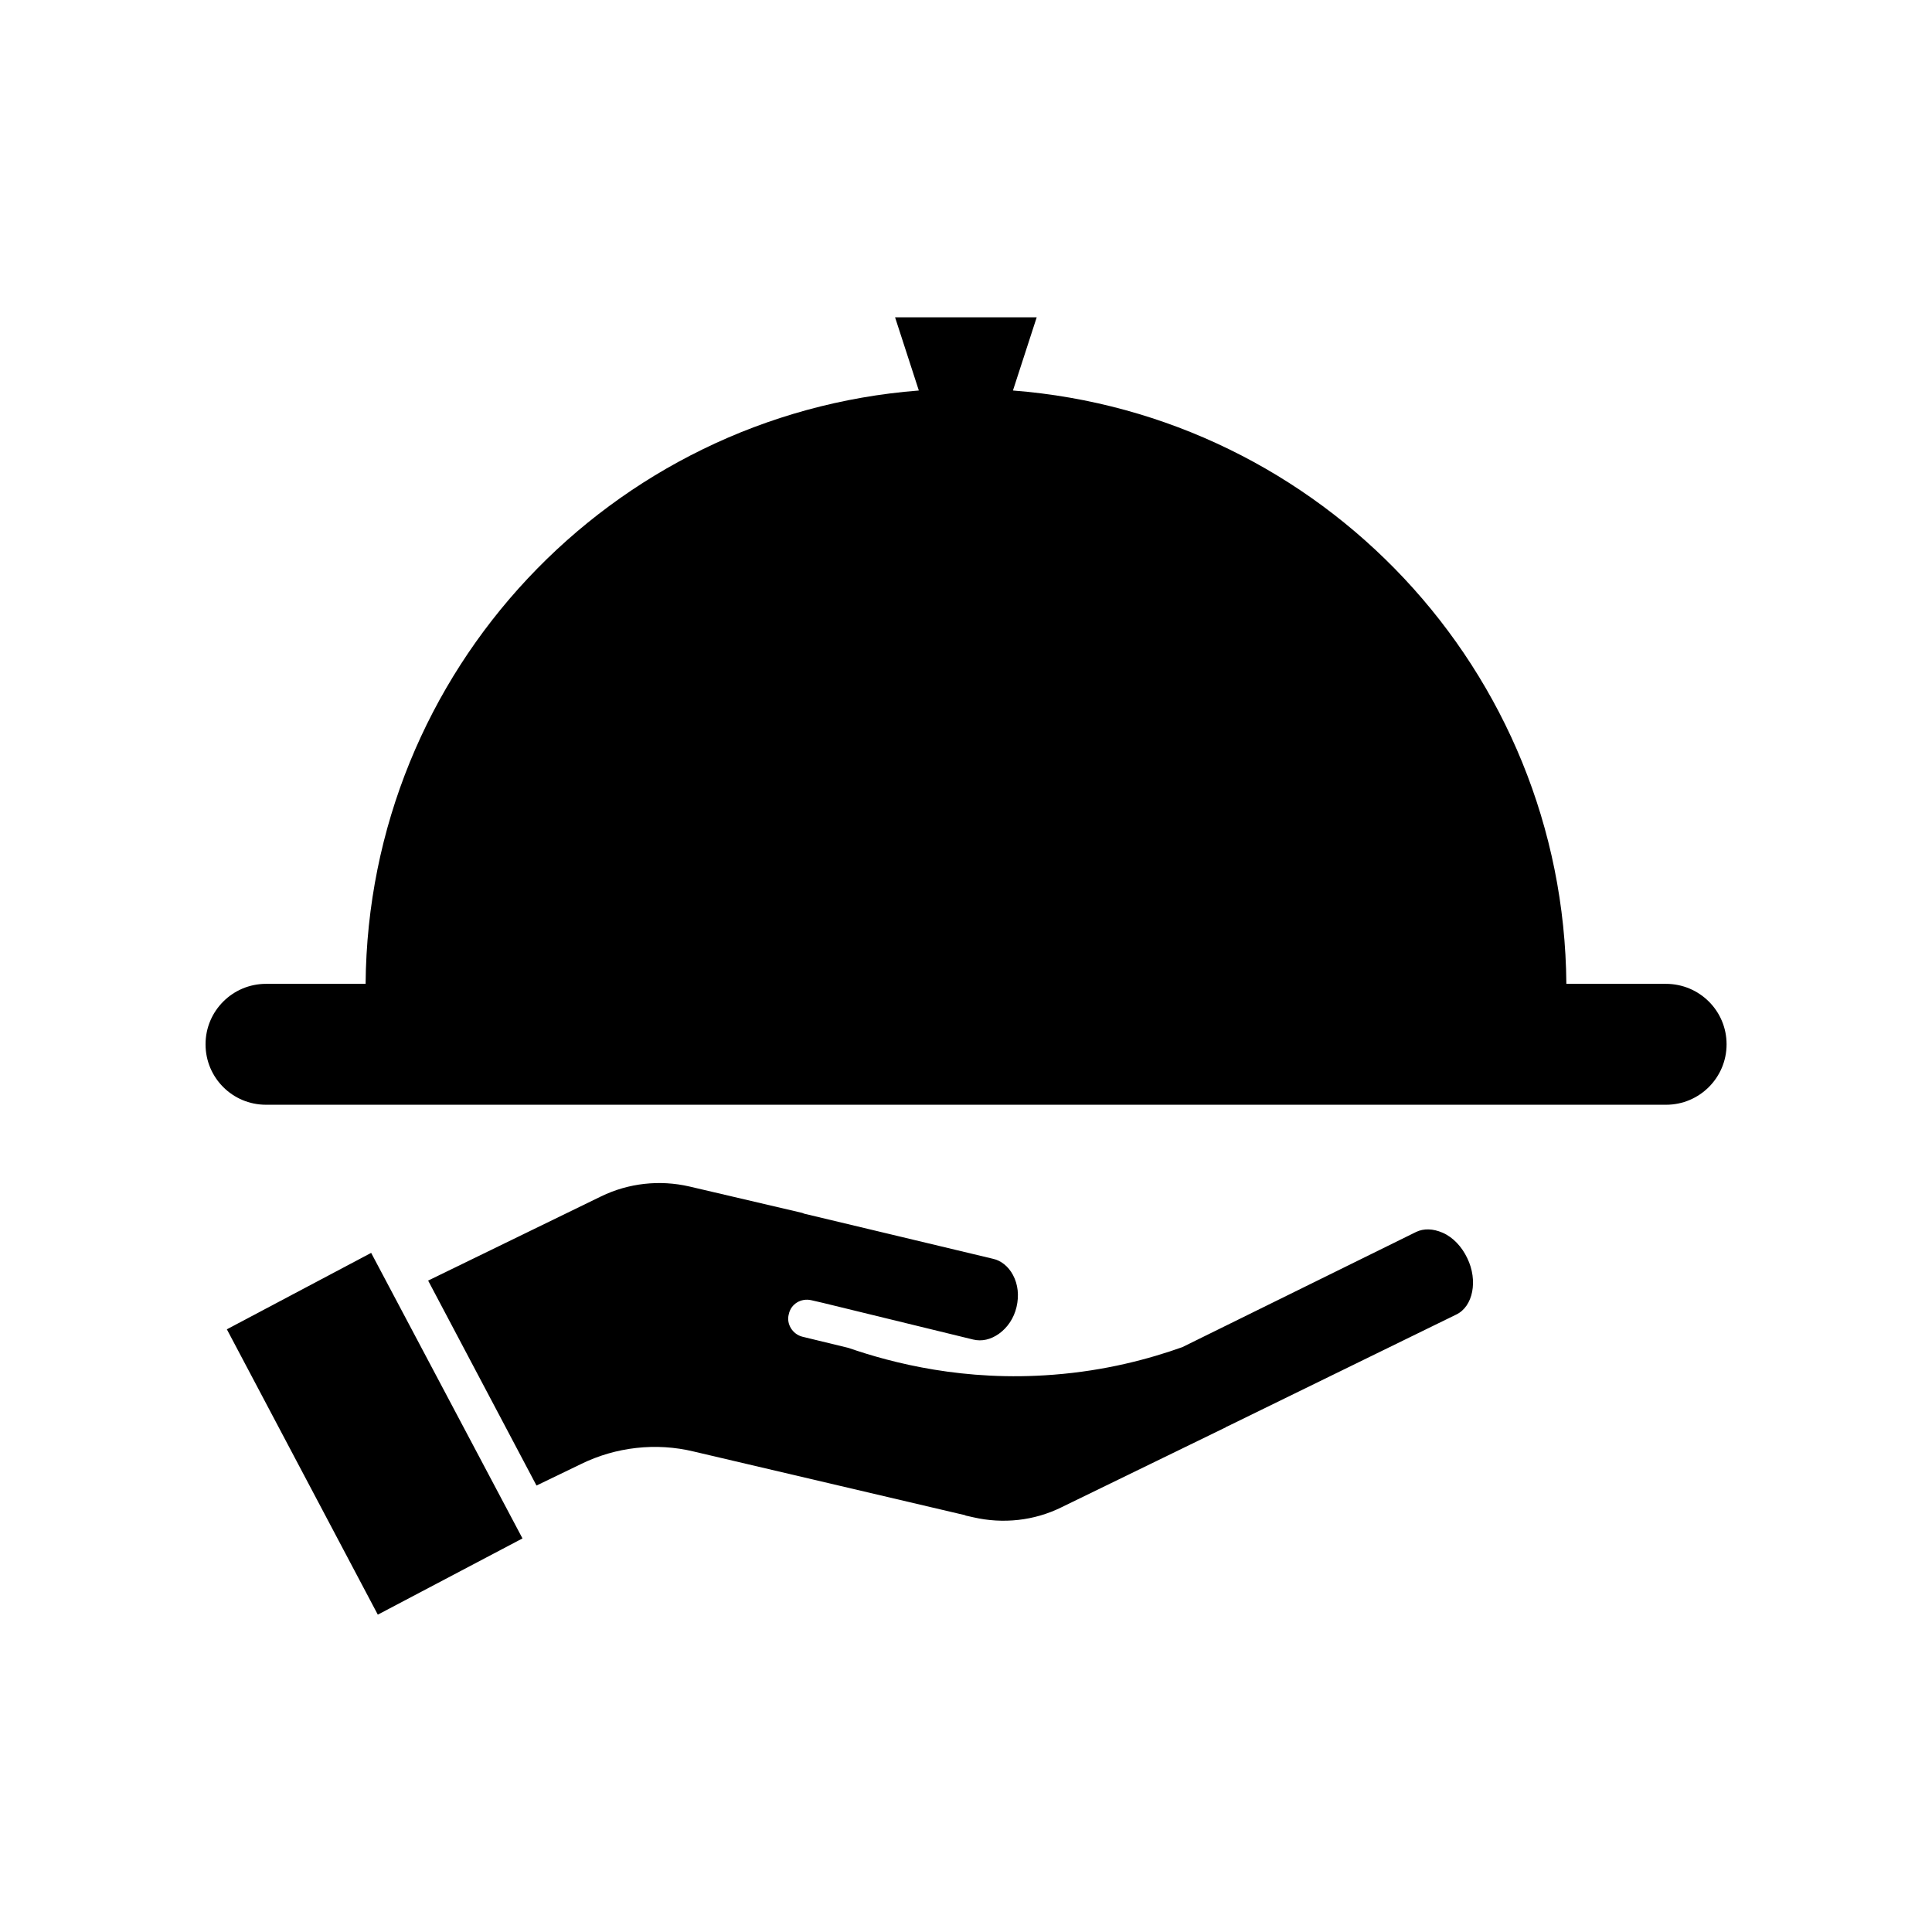
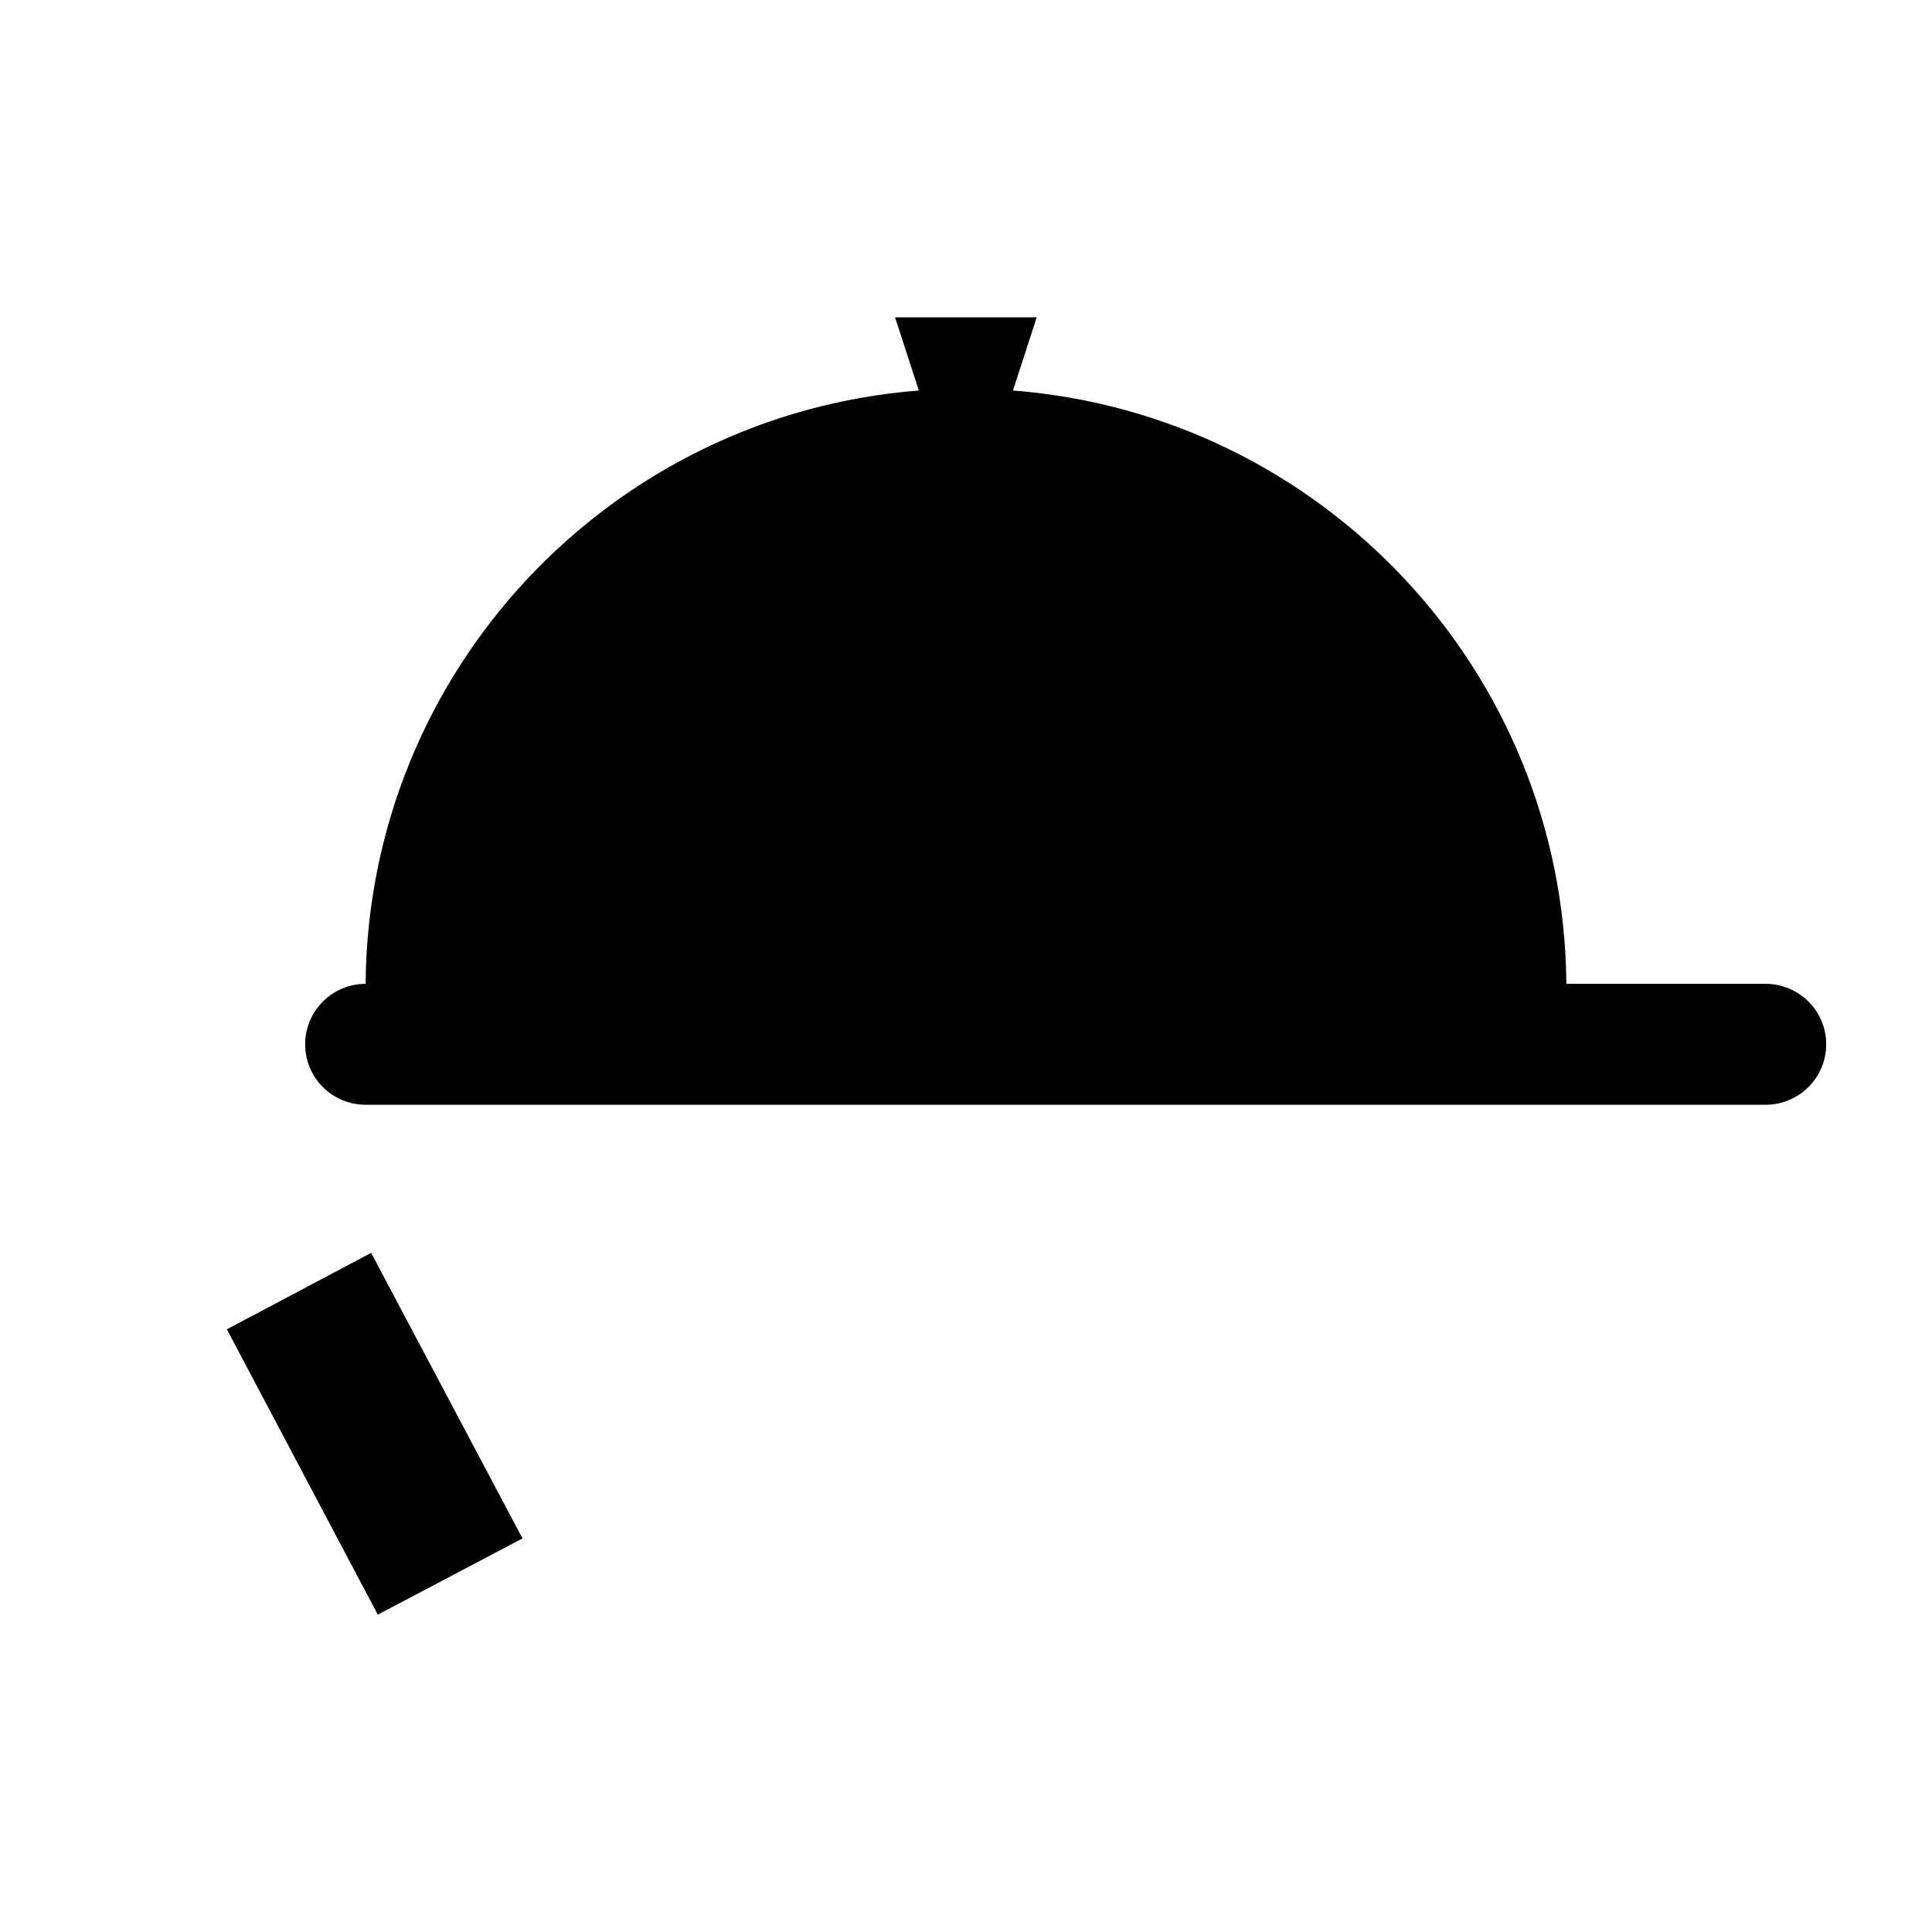
<svg xmlns="http://www.w3.org/2000/svg" fill="#000000" width="800px" height="800px" version="1.1" viewBox="144 144 512 512">
  <g>
    <path d="m204.12 496.28 40.004 75.621 38.34-20.203-40.105-75.672z" />
-     <path d="m526.3 470.68c-2.57-1.109-4.988-1.16-7.004-0.203l-61.969 30.531c-8.766 3.125-20.355 6.246-34.16 7.305-23.578 1.863-42.672-3.074-54.312-7.106l-12.242-2.973c-2.57-0.656-4.281-3.375-3.578-5.945 0.555-2.719 3.223-4.332 5.945-3.727l3.074 0.707 39.852 9.723c2.316 0.555 4.637 0 6.801-1.512 2.316-1.664 3.981-4.133 4.684-7.106 0.707-3.023 0.402-5.996-0.957-8.516-1.211-2.266-3.176-3.828-5.34-4.281l-25.293-6.047-24.688-5.894-0.504-0.203-29.926-7.004c-7.859-1.812-16.121-0.906-23.375 2.621l-45.848 22.32 28.719 54.312 11.789-5.691c9.219-4.535 19.902-5.742 29.875-3.324l71.492 16.777c0.203 0 0.402 0.102 0.605 0.203l2.016 0.453c7.859 1.812 16.121 0.906 23.277-2.621l43.578-21.211c0.152-0.152 0.25-0.203 0.453-0.25l60.609-29.625c4.535-2.117 5.844-9.07 2.973-14.965-1.461-3.074-3.777-5.543-6.547-6.75z" />
-     <path d="m585.5 404.73h-26.398c-0.656-83.078-64.992-150.89-146.66-157.24l6.297-19.398h-37.535l6.297 19.398c-81.617 6.348-145.95 74.16-146.61 157.24h-26.398c-8.816 0-16.02 7.152-16.02 16.02 0 8.867 7.152 16.02 16.02 16.02h371.05c8.816 0 16.02-7.152 16.02-16.02 0.008-8.867-7.199-16.02-16.066-16.02z" />
+     <path d="m585.5 404.73h-26.398c-0.656-83.078-64.992-150.89-146.66-157.24l6.297-19.398h-37.535l6.297 19.398c-81.617 6.348-145.95 74.16-146.61 157.24c-8.816 0-16.02 7.152-16.02 16.02 0 8.867 7.152 16.02 16.02 16.02h371.05c8.816 0 16.02-7.152 16.02-16.02 0.008-8.867-7.199-16.02-16.066-16.02z" />
  </g>
</svg>